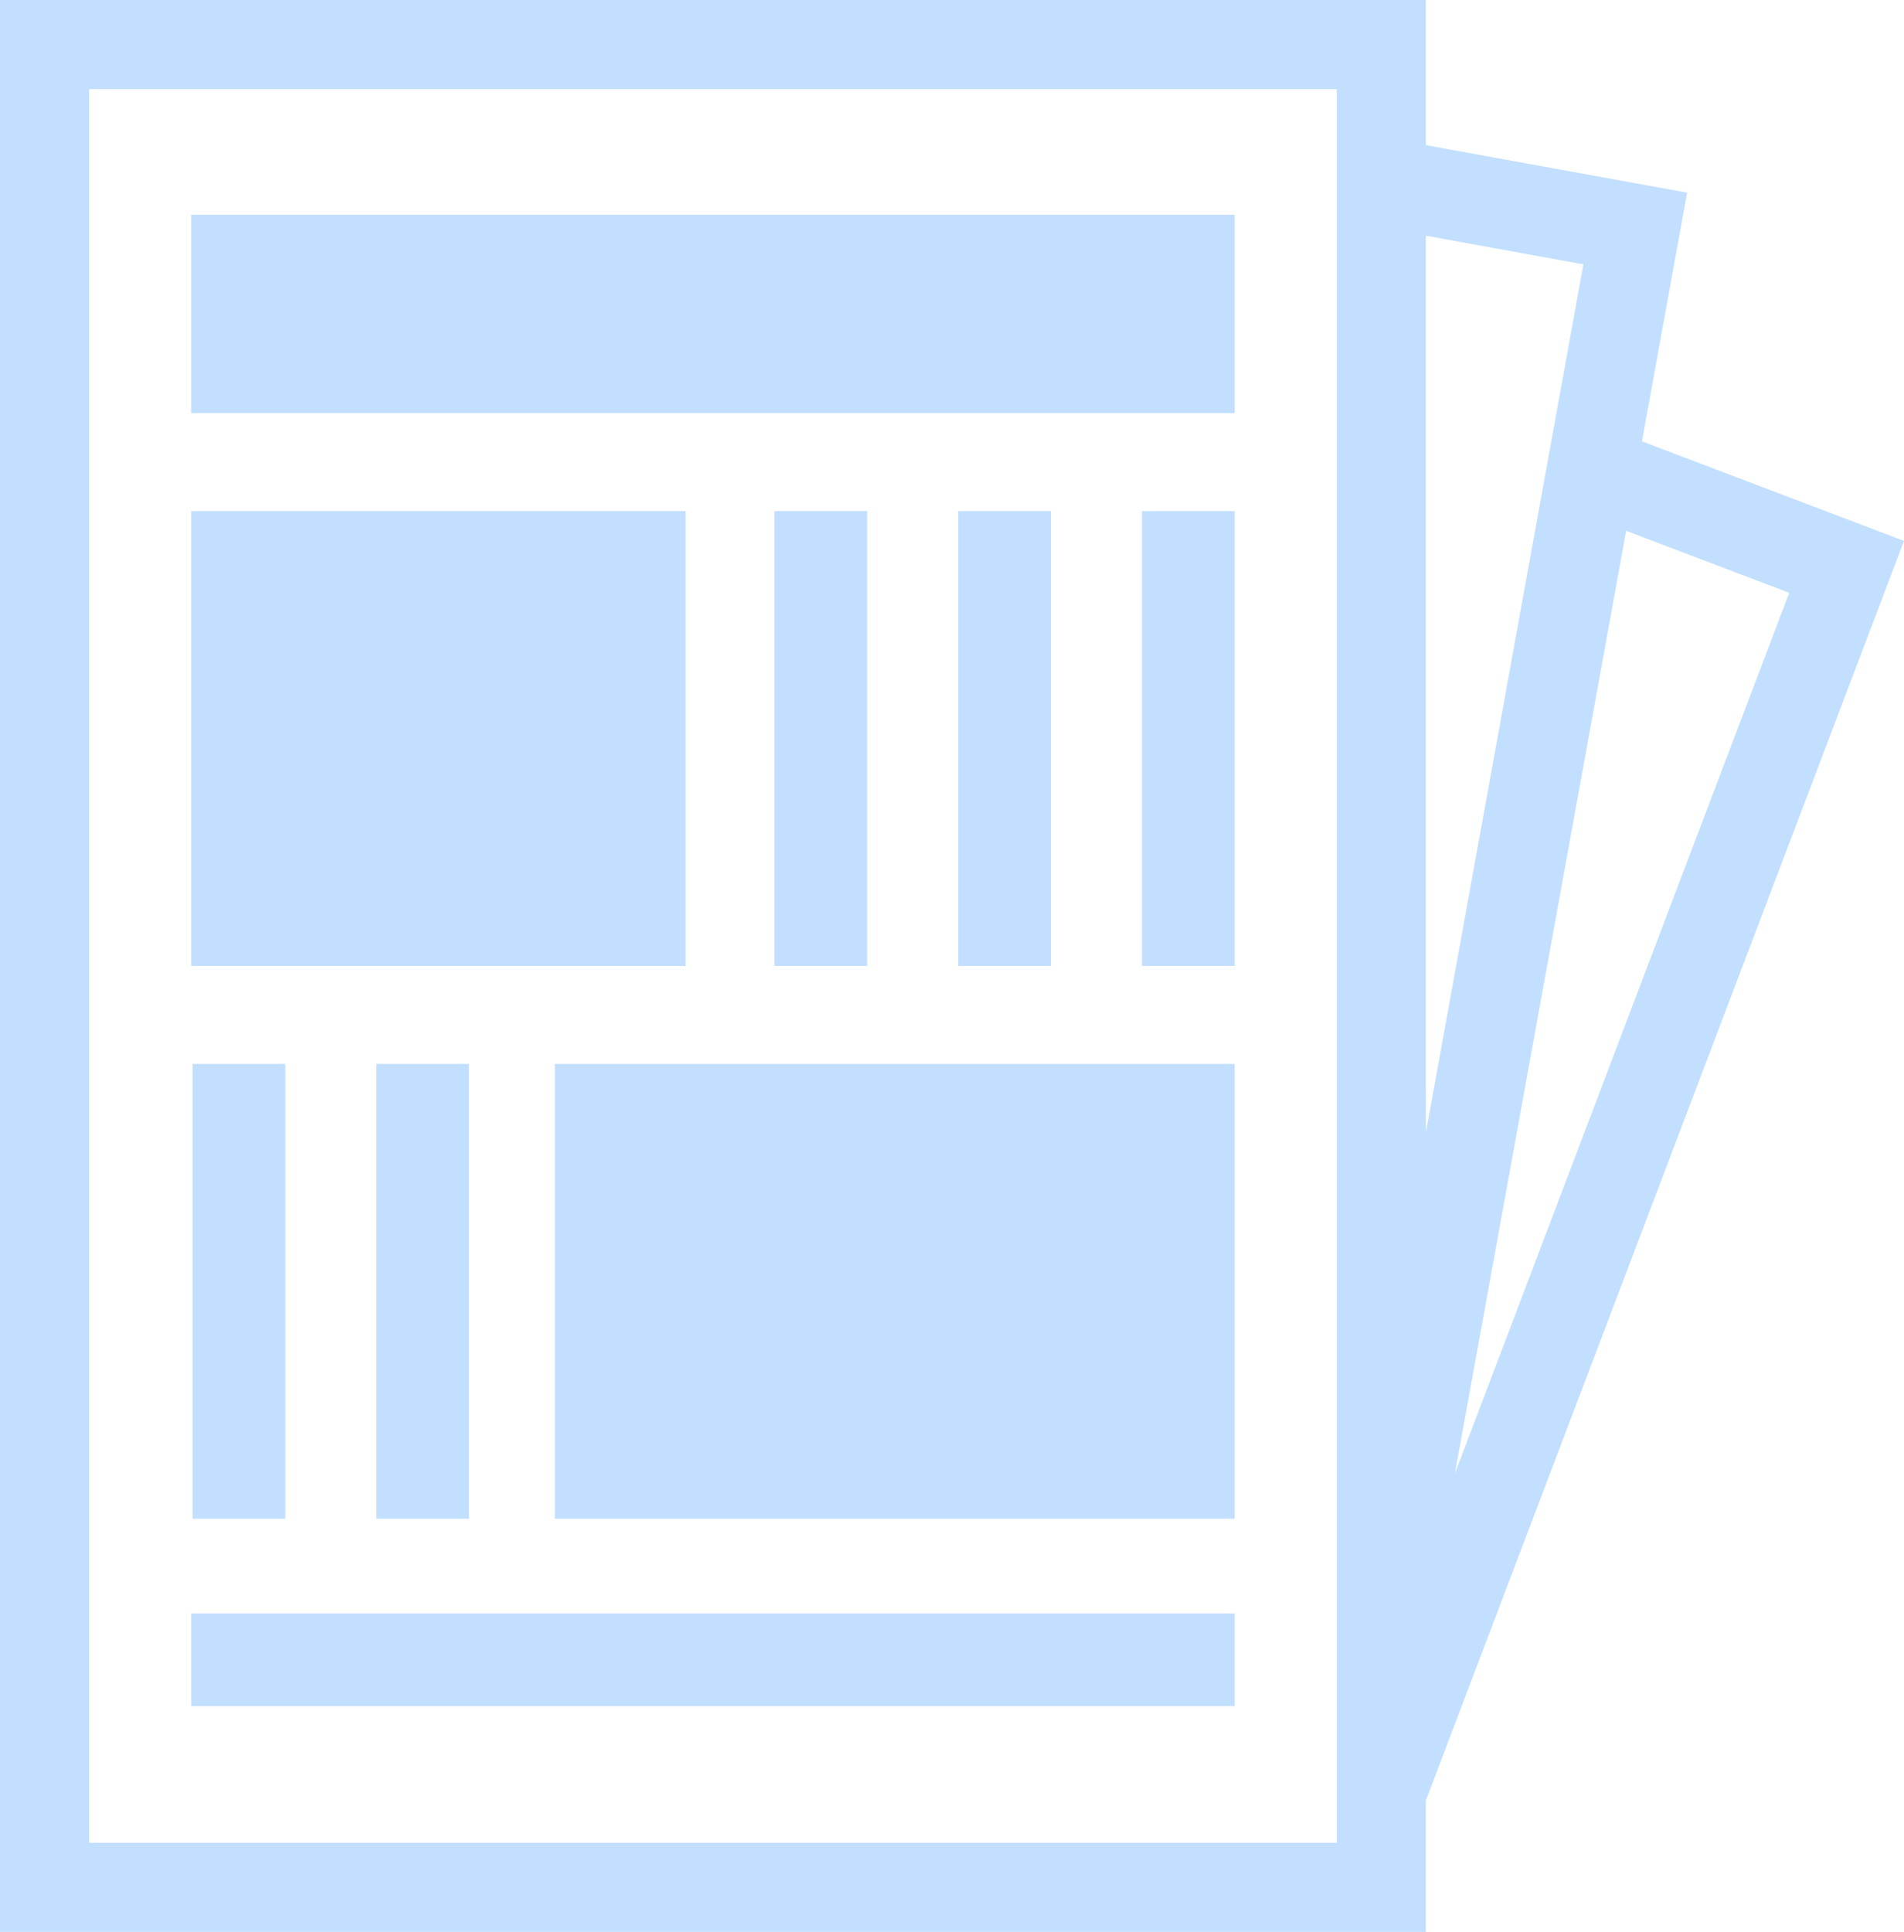
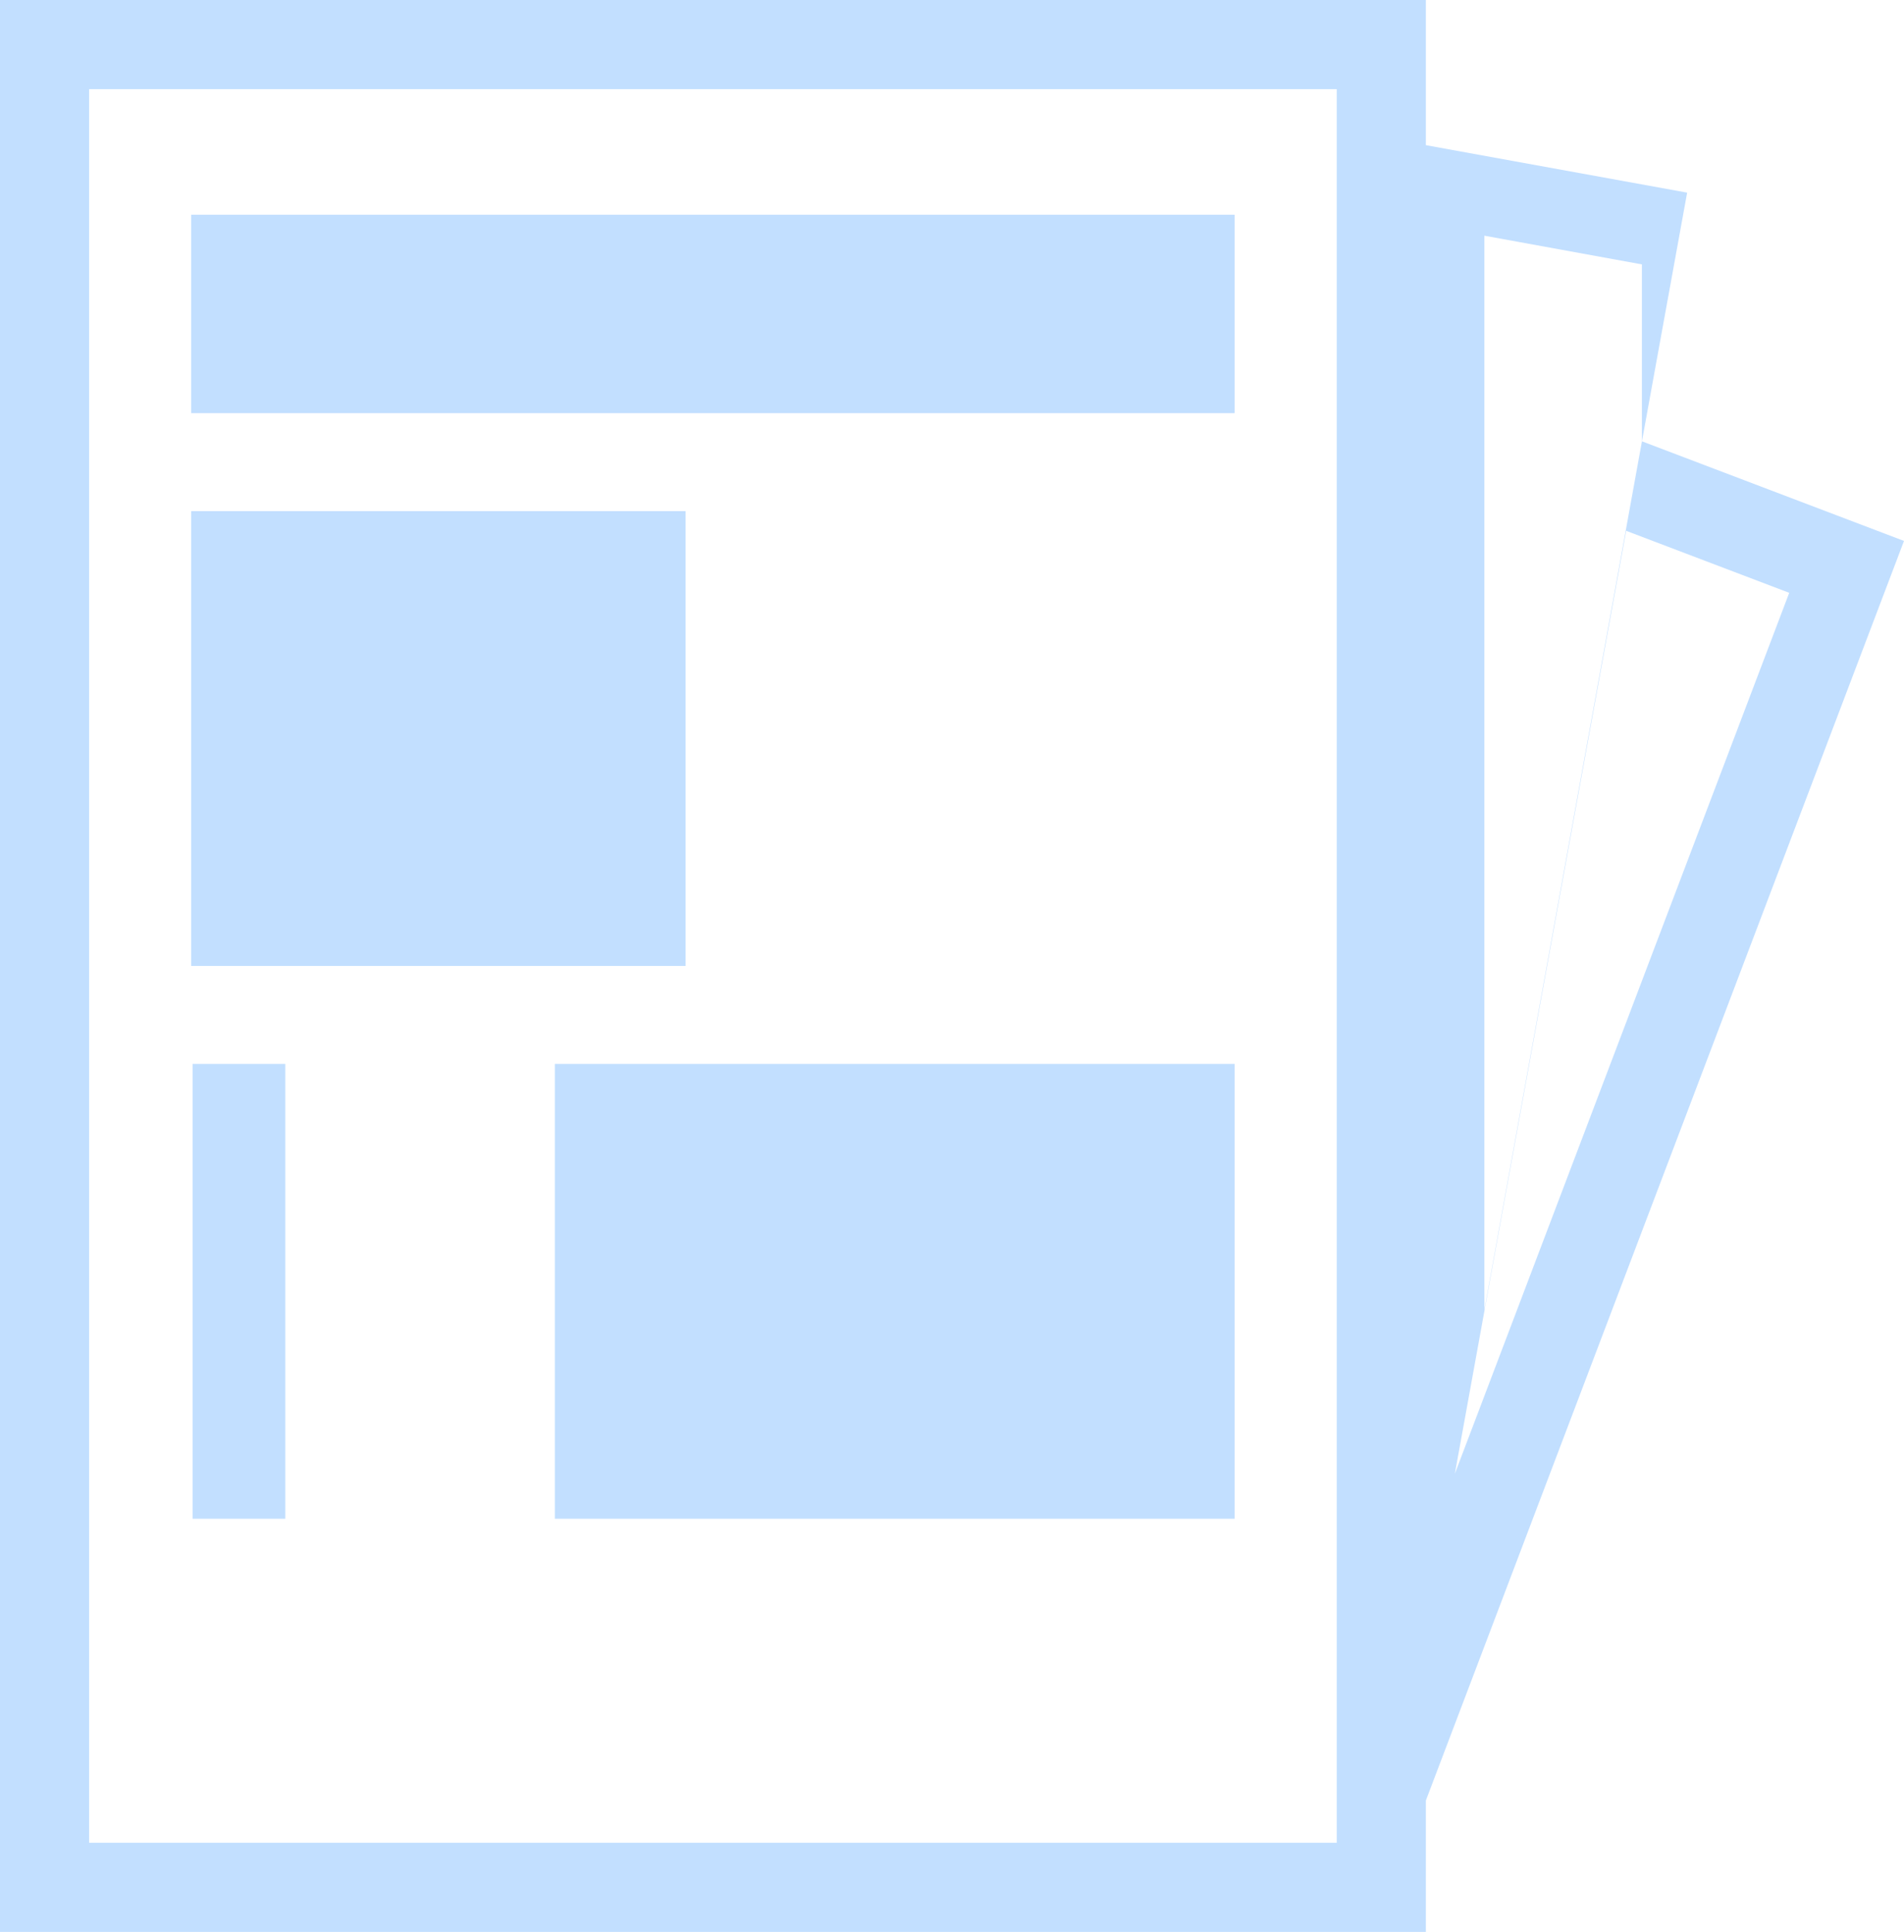
<svg xmlns="http://www.w3.org/2000/svg" id="_レイヤー_2" data-name="レイヤー_2" viewBox="0 0 69.01 70">
  <defs>
    <style>
      .cls-1 {
        fill: #c2dfff;
      }
    </style>
  </defs>
  <g id="contents">
    <g>
      <rect class="cls-1" x="6.93" y="18.52" width="17.92" height="16.48" />
      <rect class="cls-1" x="6.93" y="7.78" width="37.82" height="7.19" />
      <rect class="cls-1" x="20.11" y="38.55" width="24.64" height="16.48" />
-       <rect class="cls-1" x="6.93" y="58.46" width="37.82" height="3.36" />
-       <rect class="cls-1" x="41.39" y="18.52" width="3.36" height="16.48" />
-       <rect class="cls-1" x="34.73" y="18.52" width="3.36" height="16.48" />
-       <rect class="cls-1" x="28.07" y="18.52" width="3.36" height="16.48" />
-       <rect class="cls-1" x="13.64" y="38.55" width="3.36" height="16.48" />
      <rect class="cls-1" x="6.98" y="38.55" width="3.36" height="16.48" />
-       <path class="cls-1" d="M59.51,16l1.64-9.02-9.47-1.72V0H0v70h51.68v-4.76l17.33-45.64-9.5-3.61ZM57.39,9.58l-5.71,31.46V8.54l5.71,1.04ZM48.45,66.77H3.23V3.23h45.22v63.54ZM58.93,19.23l5.92,2.25-12.12,31.92,6.21-34.17Z" />
+       <path class="cls-1" d="M59.51,16l1.64-9.02-9.47-1.72V0H0v70h51.68v-4.76l17.33-45.64-9.5-3.61Zl-5.71,31.46V8.54l5.71,1.04ZM48.45,66.77H3.23V3.23h45.22v63.54ZM58.93,19.23l5.92,2.25-12.12,31.92,6.21-34.17Z" />
    </g>
  </g>
</svg>